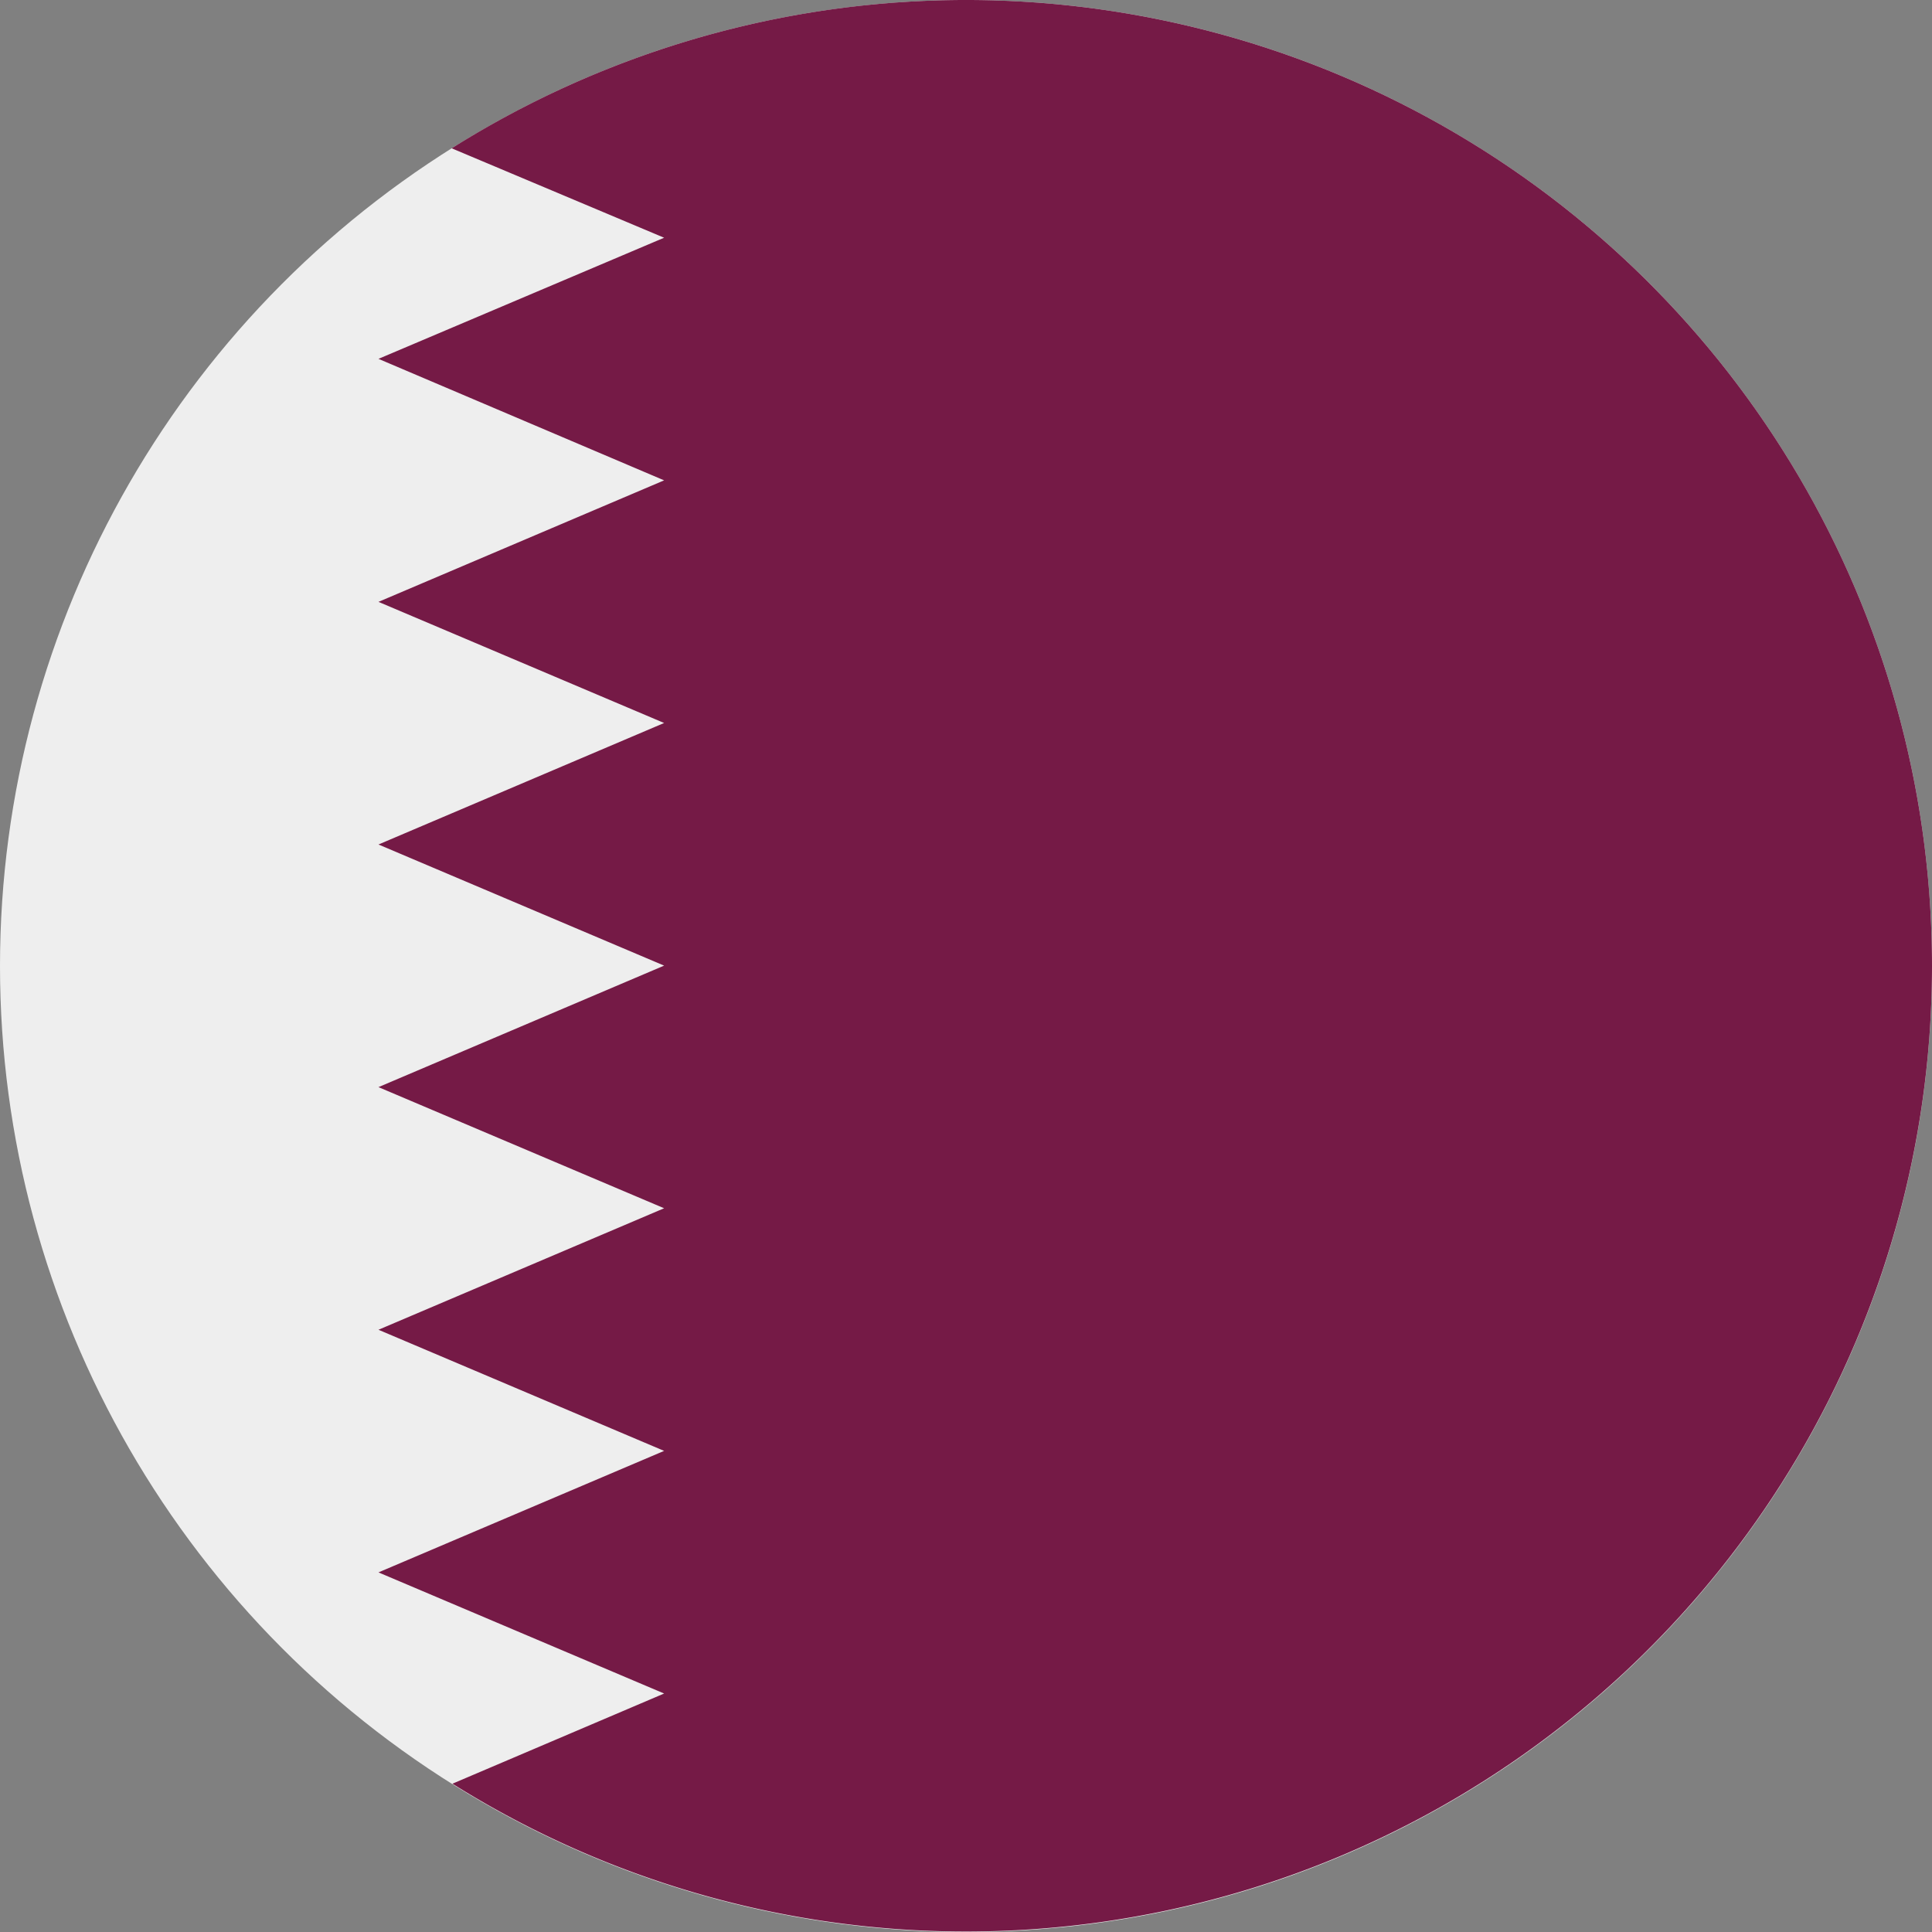
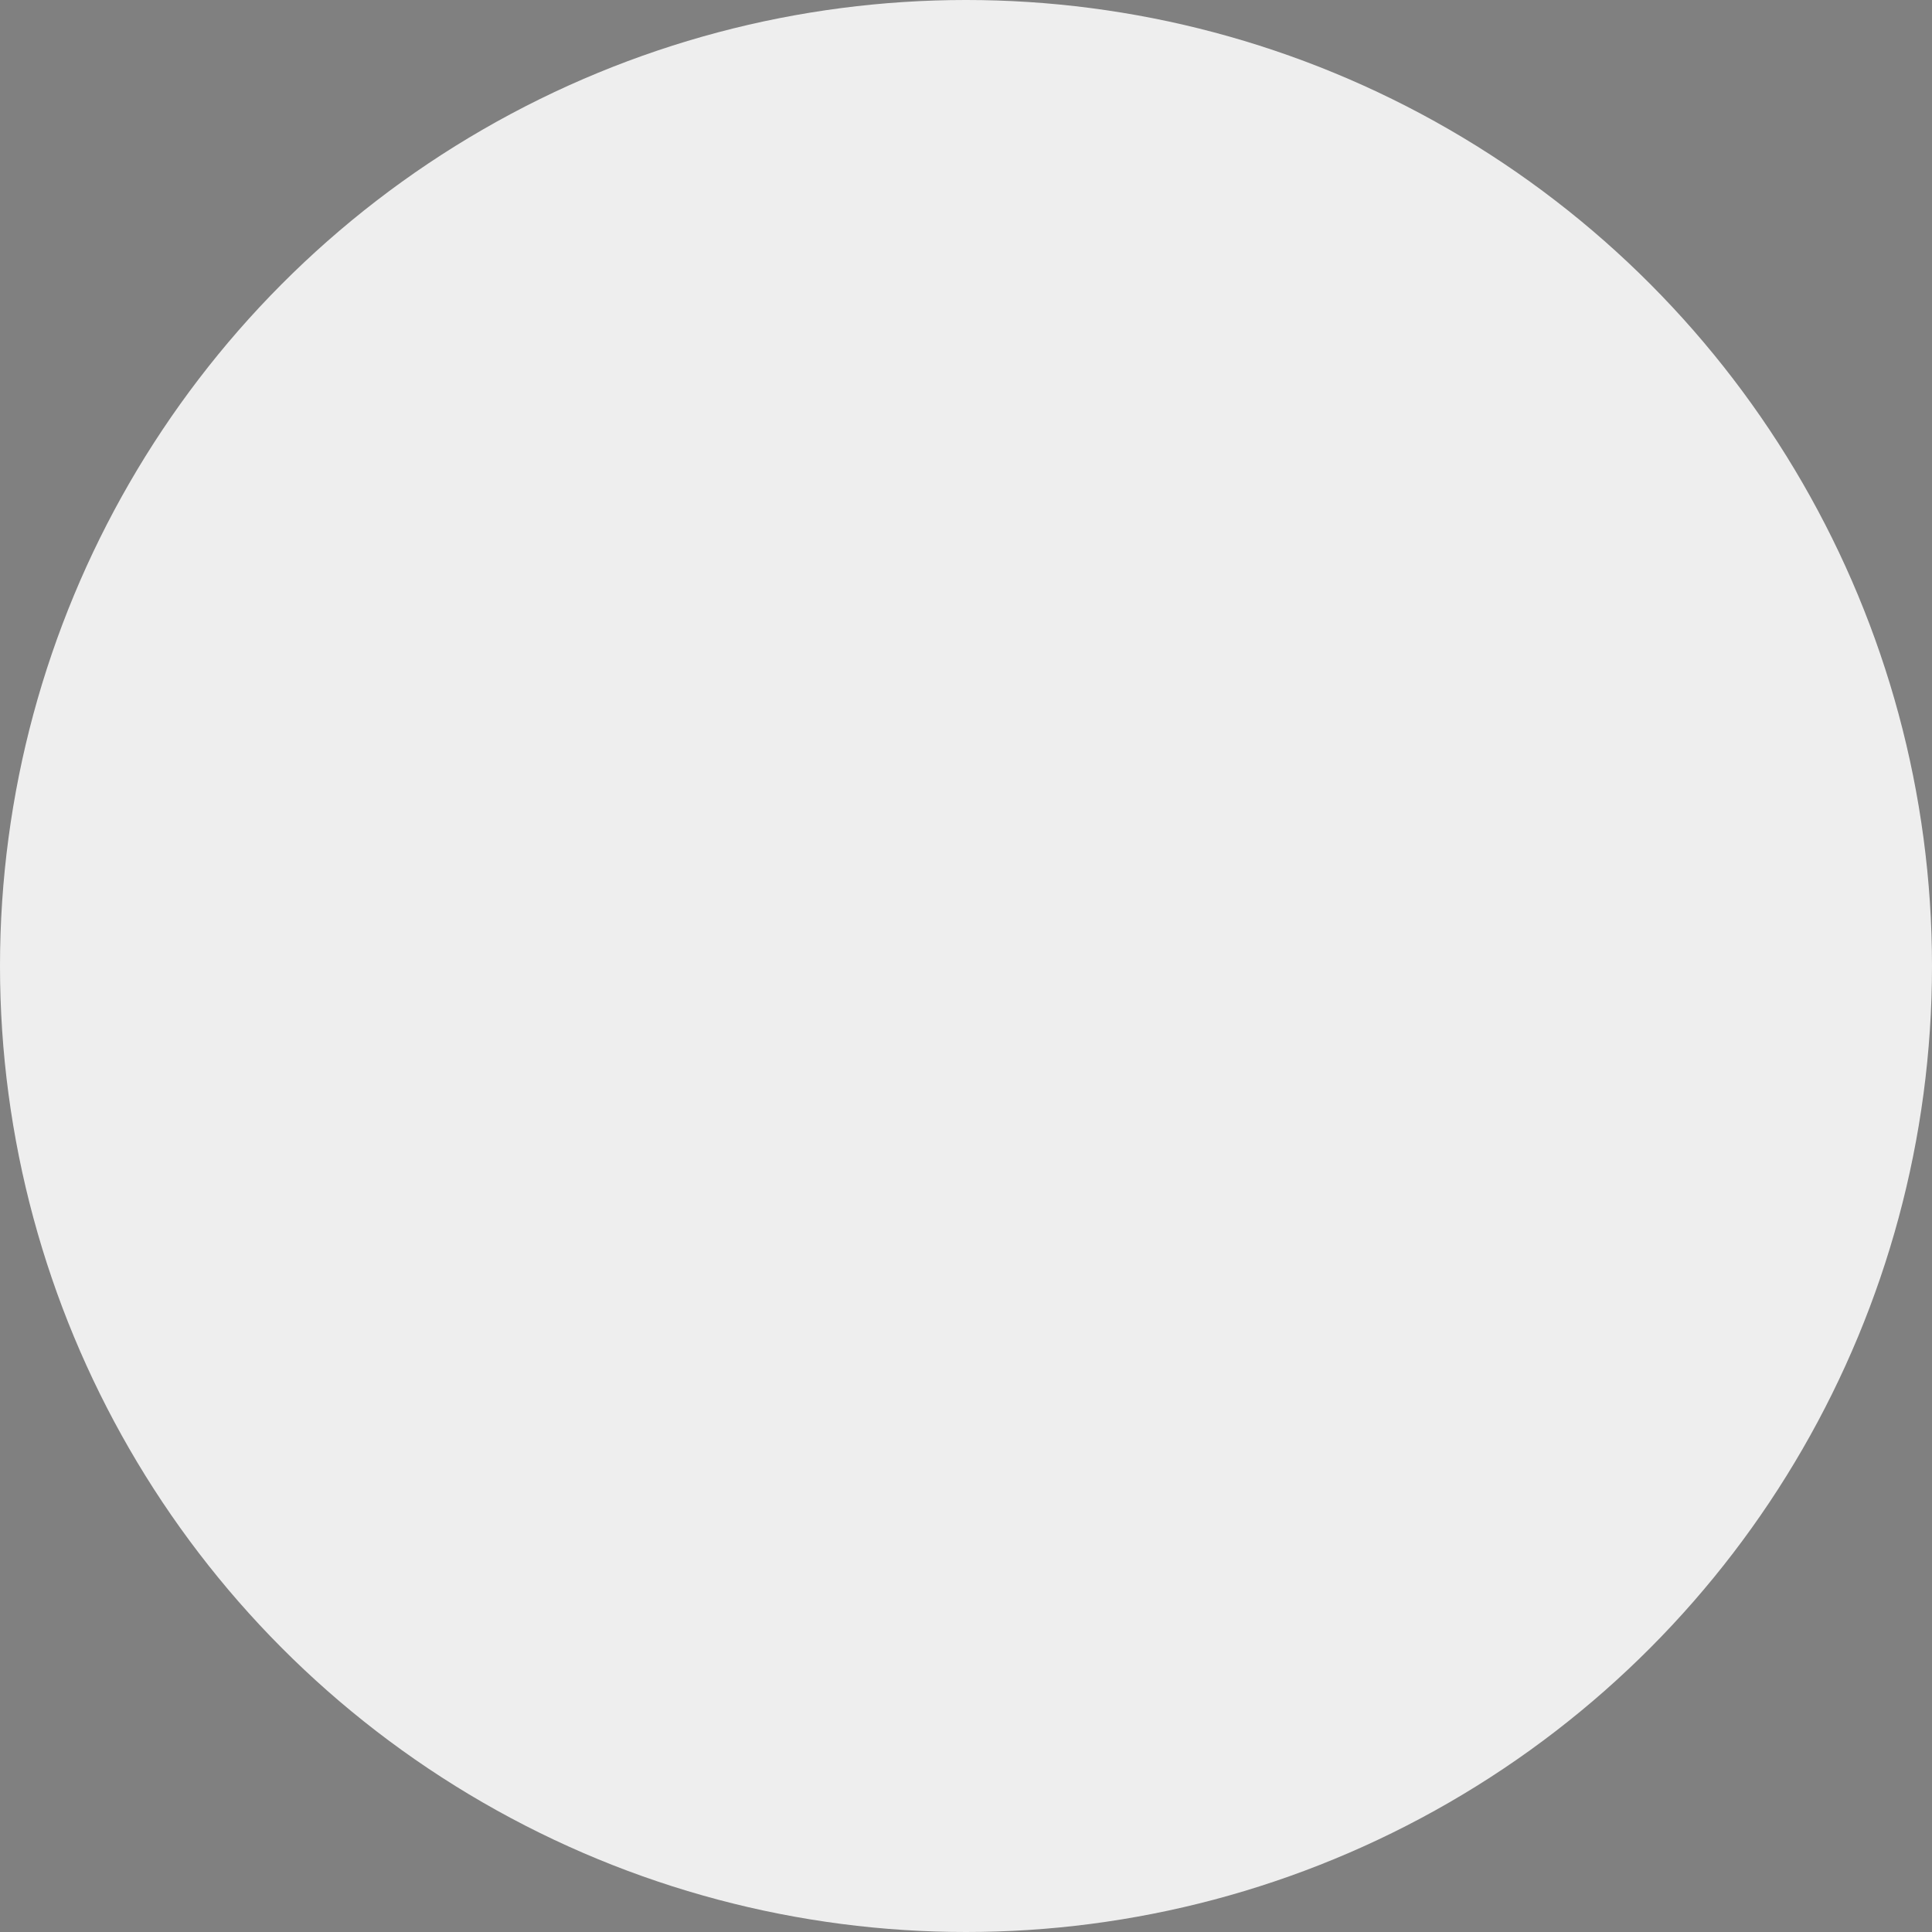
<svg xmlns="http://www.w3.org/2000/svg" viewBox="0 0 512 512">
  <rect x="0" y="0" width="512" height="512" fill="#808080" stroke="none" />
  <circle cx="256" cy="256" r="256" fill="#eee" />
-   <path fill="#751a46" d="M512 256A256 256 0 0 0 119.7 39.3L176 63l-75.7 32.1 75.7 32.2-75.7 32.2 75.7 32.1-75.7 32.2 75.7 32.1-75.7 32.2 75.7 32.1-75.7 32.2 75.7 32.1-75.7 32.2 75.7 32.1-56.1 23.9A256 256 0 0 0 512 256z" />
</svg>